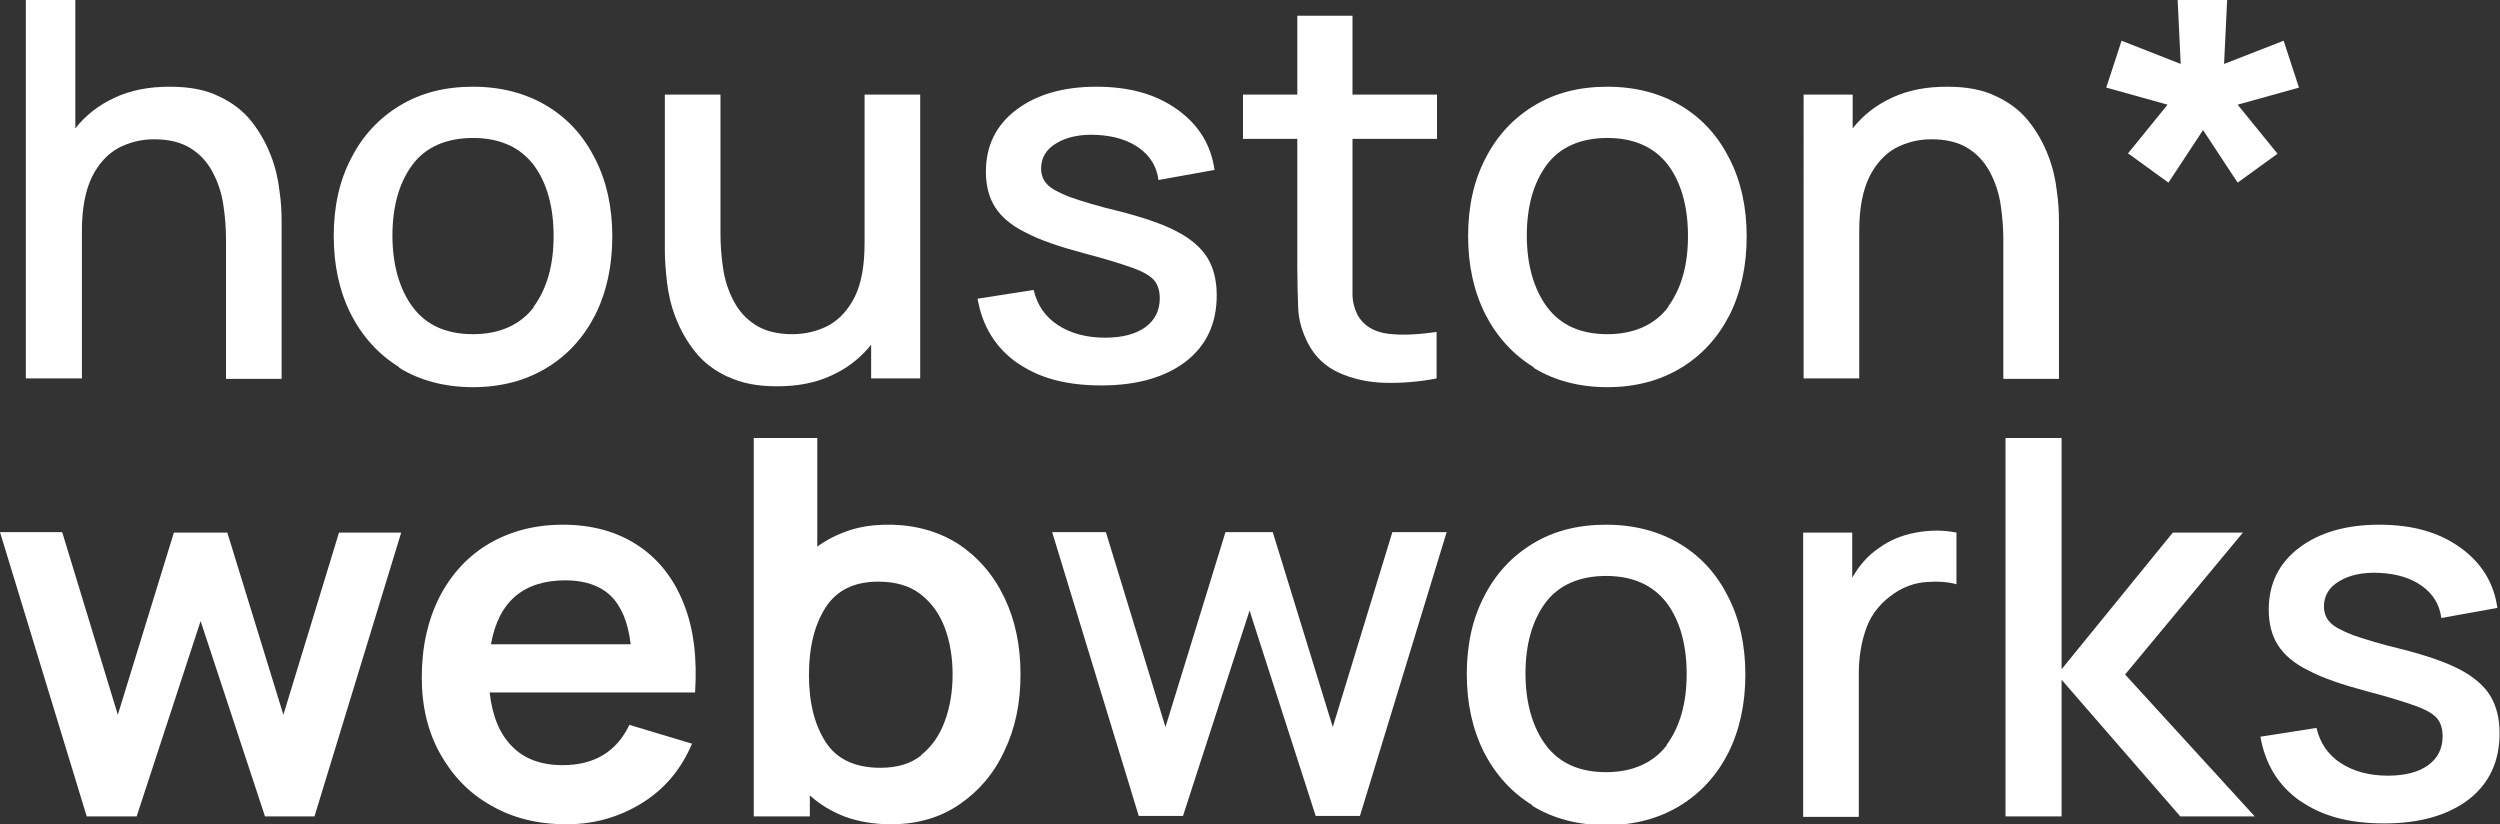
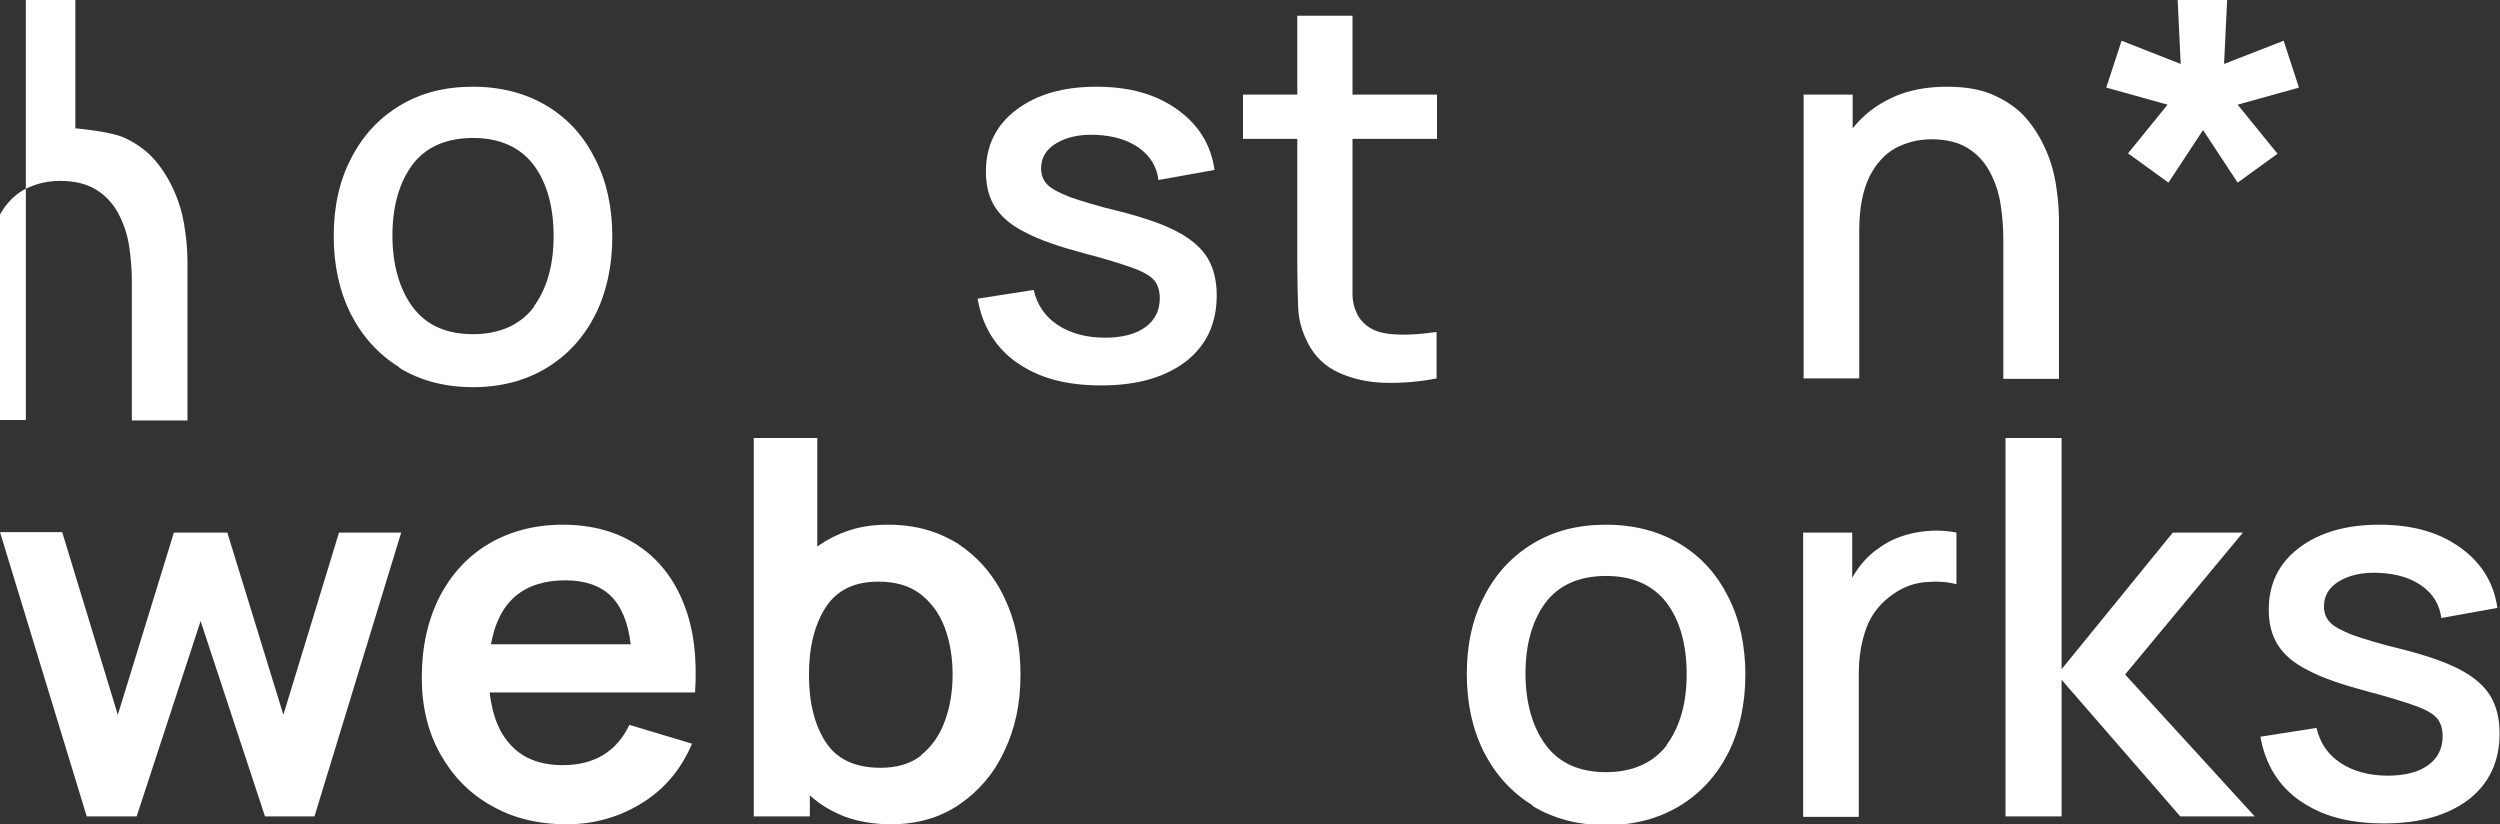
<svg xmlns="http://www.w3.org/2000/svg" id="katman_2" viewBox="0 0 57.08 18.82">
  <rect x="0" y="0" width="57.08" height="18.82" fill="#333333" stroke="none" />
  <defs>
    <style>.cls-1{fill:#fff;}</style>
  </defs>
  <g id="katman_1">
    <g>
-       <path class="cls-1" d="M.59,0H1.72V2.93c.24-.3,.53-.53,.9-.7,.36-.17,.78-.25,1.25-.25s.82,.07,1.13,.22c.3,.14,.55,.33,.74,.57s.33,.49,.44,.77,.17,.55,.2,.81c.04,.26,.05,.5,.05,.7v3.6h-1.27v-3.19c0-.25-.02-.51-.06-.78s-.12-.51-.24-.74c-.12-.23-.28-.41-.5-.55-.22-.14-.5-.21-.84-.21-.3,0-.57,.07-.82,.2-.25,.14-.45,.36-.6,.66-.15,.31-.23,.72-.23,1.23v3.37H.59V0Z" />
+       <path class="cls-1" d="M.59,0H1.72V2.93s.82,.07,1.13,.22c.3,.14,.55,.33,.74,.57s.33,.49,.44,.77,.17,.55,.2,.81c.04,.26,.05,.5,.05,.7v3.6h-1.27v-3.19c0-.25-.02-.51-.06-.78s-.12-.51-.24-.74c-.12-.23-.28-.41-.5-.55-.22-.14-.5-.21-.84-.21-.3,0-.57,.07-.82,.2-.25,.14-.45,.36-.6,.66-.15,.31-.23,.72-.23,1.23v3.37H.59V0Z" />
      <path class="cls-1" d="M9.11,8.38c-.47-.29-.84-.7-1.1-1.21-.26-.52-.39-1.11-.39-1.78s.13-1.27,.4-1.78c.26-.51,.63-.91,1.11-1.2s1.03-.43,1.67-.43,1.21,.15,1.69,.44,.84,.69,1.1,1.21c.26,.51,.39,1.1,.39,1.77s-.13,1.27-.39,1.79c-.26,.51-.63,.92-1.11,1.21s-1.04,.44-1.68,.44-1.21-.15-1.68-.44Zm3.07-1.37c.31-.42,.46-.96,.46-1.62s-.15-1.22-.46-1.63c-.31-.4-.77-.61-1.38-.61s-1.09,.21-1.39,.62c-.3,.41-.45,.95-.45,1.61s.16,1.23,.47,1.64c.31,.41,.77,.61,1.37,.61s1.08-.21,1.39-.62Z" />
-       <path class="cls-1" d="M16.61,8.6c-.3-.14-.55-.33-.74-.57s-.33-.49-.44-.77-.17-.55-.2-.81-.05-.5-.05-.7V2.16h1.27v3.19c0,.25,.02,.51,.06,.78s.12,.51,.24,.74,.28,.41,.5,.55c.22,.14,.5,.21,.84,.21,.3,0,.58-.07,.83-.2,.25-.14,.45-.36,.6-.66,.15-.31,.22-.71,.22-1.23V2.16h1.27v6.48h-1.12v-.77c-.24,.3-.53,.53-.9,.7-.36,.17-.78,.25-1.24,.25s-.82-.07-1.13-.22Z" />
      <path class="cls-1" d="M23.23,8.29c-.5-.35-.8-.84-.91-1.47l1.28-.2c.08,.34,.26,.61,.55,.8,.29,.19,.65,.29,1.08,.29,.39,0,.7-.08,.92-.24,.22-.16,.33-.38,.33-.66,0-.16-.04-.3-.12-.4s-.24-.2-.49-.29c-.25-.09-.63-.21-1.13-.34-.56-.15-1-.3-1.32-.47-.33-.16-.56-.36-.7-.58-.14-.22-.21-.49-.21-.81,0-.59,.23-1.06,.69-1.41s1.07-.53,1.83-.53,1.36,.17,1.85,.52c.49,.35,.77,.81,.85,1.38l-1.28,.23c-.04-.31-.19-.55-.44-.73-.25-.18-.57-.28-.97-.3-.38-.02-.69,.05-.92,.19-.24,.14-.35,.34-.35,.58,0,.14,.05,.27,.14,.36,.09,.1,.27,.19,.52,.29,.26,.09,.64,.21,1.15,.33,.54,.14,.98,.29,1.3,.46,.32,.17,.55,.37,.69,.6,.14,.23,.21,.52,.21,.85,0,.64-.23,1.14-.7,1.51-.47,.36-1.11,.55-1.93,.55s-1.43-.17-1.93-.52Z" />
      <path class="cls-1" d="M31.62,8.74c-.39-.01-.74-.09-1.05-.23-.31-.14-.54-.36-.7-.66-.14-.27-.22-.54-.23-.82s-.02-.59-.02-.94V3.17h-1.24v-1.01h1.24V.36h1.26v1.8h1.93v1.01h-1.93v2.86c0,.26,0,.49,0,.68,0,.19,.05,.35,.12,.49,.14,.24,.37,.38,.69,.42s.68,.02,1.11-.04v1.06c-.4,.08-.8,.11-1.19,.1Z" />
-       <path class="cls-1" d="M35.01,8.38c-.47-.29-.84-.7-1.1-1.21-.26-.52-.39-1.11-.39-1.78s.13-1.27,.4-1.78c.26-.51,.63-.91,1.11-1.2s1.03-.43,1.67-.43,1.21,.15,1.69,.44,.84,.69,1.1,1.21c.26,.51,.39,1.1,.39,1.77s-.13,1.27-.39,1.79c-.26,.51-.63,.92-1.11,1.21s-1.04,.44-1.68,.44-1.21-.15-1.68-.44Zm3.07-1.37c.31-.42,.46-.96,.46-1.62s-.15-1.22-.46-1.63c-.31-.4-.77-.61-1.38-.61s-1.09,.21-1.39,.62c-.3,.41-.45,.95-.45,1.61s.16,1.23,.47,1.64c.31,.41,.77,.61,1.37,.61s1.08-.21,1.39-.62Z" />
      <path class="cls-1" d="M41.18,2.16h1.12v.77c.24-.3,.53-.53,.9-.7,.36-.17,.78-.25,1.25-.25s.82,.07,1.13,.22c.3,.14,.55,.33,.74,.57s.33,.49,.44,.77,.17,.55,.2,.81c.04,.26,.05,.5,.05,.7v3.6h-1.27v-3.19c0-.25-.02-.51-.06-.78s-.12-.51-.24-.74c-.12-.23-.28-.41-.5-.55-.22-.14-.5-.21-.84-.21-.3,0-.57,.07-.82,.2-.25,.14-.45,.36-.6,.66-.15,.31-.23,.72-.23,1.23v3.37h-1.27V2.16Z" />
      <path class="cls-1" d="M48.58,3.51l.91-1.12-1.4-.39,.35-1.07,1.35,.53-.07-1.46h1.13l-.07,1.46,1.36-.53,.35,1.07-1.4,.39,.91,1.12-.91,.66-.79-1.2-.79,1.2-.91-.66Z" />
      <path class="cls-1" d="M0,12.15H1.42l1.27,4.17,1.28-4.16h1.22l1.28,4.16,1.27-4.16h1.42l-1.98,6.48h-1.13l-1.47-4.46-1.46,4.46H1.98L0,12.15Z" />
      <path class="cls-1" d="M11.21,18.39c-.5-.28-.88-.68-1.16-1.18-.28-.5-.42-1.08-.42-1.74,0-.71,.14-1.32,.41-1.85,.27-.52,.65-.93,1.13-1.21s1.04-.43,1.68-.43c.67,0,1.24,.16,1.71,.47,.47,.31,.82,.75,1.05,1.33,.23,.57,.31,1.25,.26,2.03h-4.69c.06,.54,.23,.95,.51,1.23,.28,.29,.67,.43,1.16,.43,.72,0,1.23-.31,1.52-.92l1.43,.43c-.25,.59-.63,1.04-1.15,1.36-.52,.32-1.09,.48-1.71,.48-.66,0-1.23-.14-1.73-.43Zm0-3.68h3.19c-.06-.51-.22-.88-.46-1.11-.24-.23-.59-.35-1.03-.35-.96,0-1.53,.49-1.7,1.46Z" />
      <path class="cls-1" d="M17.2,10h1.46v2.48c.22-.16,.46-.28,.73-.37,.27-.09,.56-.13,.89-.13,.61,0,1.14,.15,1.6,.44,.45,.3,.8,.7,1.05,1.22s.37,1.1,.37,1.76-.12,1.23-.37,1.75c-.24,.52-.59,.92-1.03,1.22s-.96,.45-1.56,.45c-.38,0-.73-.06-1.04-.17-.31-.12-.58-.28-.81-.49v.48h-1.28V10Zm3.83,7.24c.24-.19,.42-.44,.54-.77,.12-.32,.18-.68,.18-1.07s-.06-.75-.18-1.07c-.12-.32-.31-.58-.56-.77s-.57-.28-.96-.28c-.55,0-.95,.2-1.2,.59s-.38,.9-.38,1.54,.13,1.14,.38,1.53,.67,.59,1.25,.59c.38,0,.69-.09,.93-.28Z" />
-       <path class="cls-1" d="M24.01,12.15h1.24l1.36,4.45,1.37-4.45h1.08l1.37,4.45,1.36-4.45h1.24l-1.98,6.48h-1.01l-1.51-4.69-1.52,4.69h-1.01l-1.98-6.49Z" />
      <path class="cls-1" d="M34.98,18.38c-.47-.29-.84-.7-1.1-1.21-.26-.52-.39-1.11-.39-1.78s.13-1.27,.4-1.78c.26-.51,.63-.91,1.11-1.2s1.03-.43,1.67-.43,1.21,.15,1.69,.44,.84,.69,1.1,1.21c.26,.51,.39,1.1,.39,1.77s-.13,1.27-.39,1.79c-.26,.51-.63,.92-1.11,1.21s-1.04,.44-1.68,.44-1.21-.15-1.68-.44Zm3.07-1.37c.31-.42,.46-.96,.46-1.62s-.15-1.22-.46-1.63c-.31-.4-.77-.61-1.38-.61s-1.09,.21-1.39,.62c-.3,.41-.45,.95-.45,1.61s.16,1.23,.47,1.64c.31,.41,.77,.61,1.37,.61s1.08-.21,1.39-.62Z" />
      <path class="cls-1" d="M41.17,12.16h1.12v1.03c.16-.28,.36-.51,.6-.67,.24-.18,.53-.3,.85-.36,.33-.06,.63-.06,.93,0v1.18c-.21-.06-.44-.07-.7-.05-.26,.02-.5,.11-.71,.25-.3,.2-.52,.46-.64,.78-.12,.32-.18,.68-.18,1.06v3.27h-1.27v-6.48Z" />
      <path class="cls-1" d="M45.8,10h1.27v5.28l2.54-3.12h1.6l-2.69,3.24,2.96,3.24h-1.7l-2.71-3.12v3.12h-1.28V10Z" />
      <path class="cls-1" d="M52.52,18.29c-.5-.35-.8-.84-.91-1.47l1.28-.2c.08,.34,.26,.61,.55,.8,.29,.19,.65,.29,1.08,.29,.39,0,.7-.08,.92-.24,.22-.16,.33-.38,.33-.66,0-.16-.04-.3-.12-.4s-.24-.2-.49-.29c-.25-.09-.63-.21-1.13-.34-.56-.15-1-.3-1.32-.47-.33-.16-.56-.36-.7-.58-.14-.22-.21-.49-.21-.81,0-.59,.23-1.06,.69-1.41s1.07-.53,1.83-.53,1.36,.17,1.85,.52c.49,.35,.77,.81,.85,1.38l-1.28,.23c-.04-.31-.19-.55-.44-.73-.25-.18-.57-.28-.97-.3-.38-.02-.69,.05-.92,.19-.24,.14-.35,.34-.35,.58,0,.14,.05,.27,.14,.36,.09,.1,.27,.19,.52,.29,.26,.09,.64,.21,1.15,.33,.54,.14,.98,.29,1.3,.46,.32,.17,.55,.37,.69,.6,.14,.23,.21,.52,.21,.85,0,.64-.23,1.14-.7,1.51-.47,.36-1.11,.55-1.93,.55s-1.43-.17-1.93-.52Z" />
    </g>
  </g>
</svg>